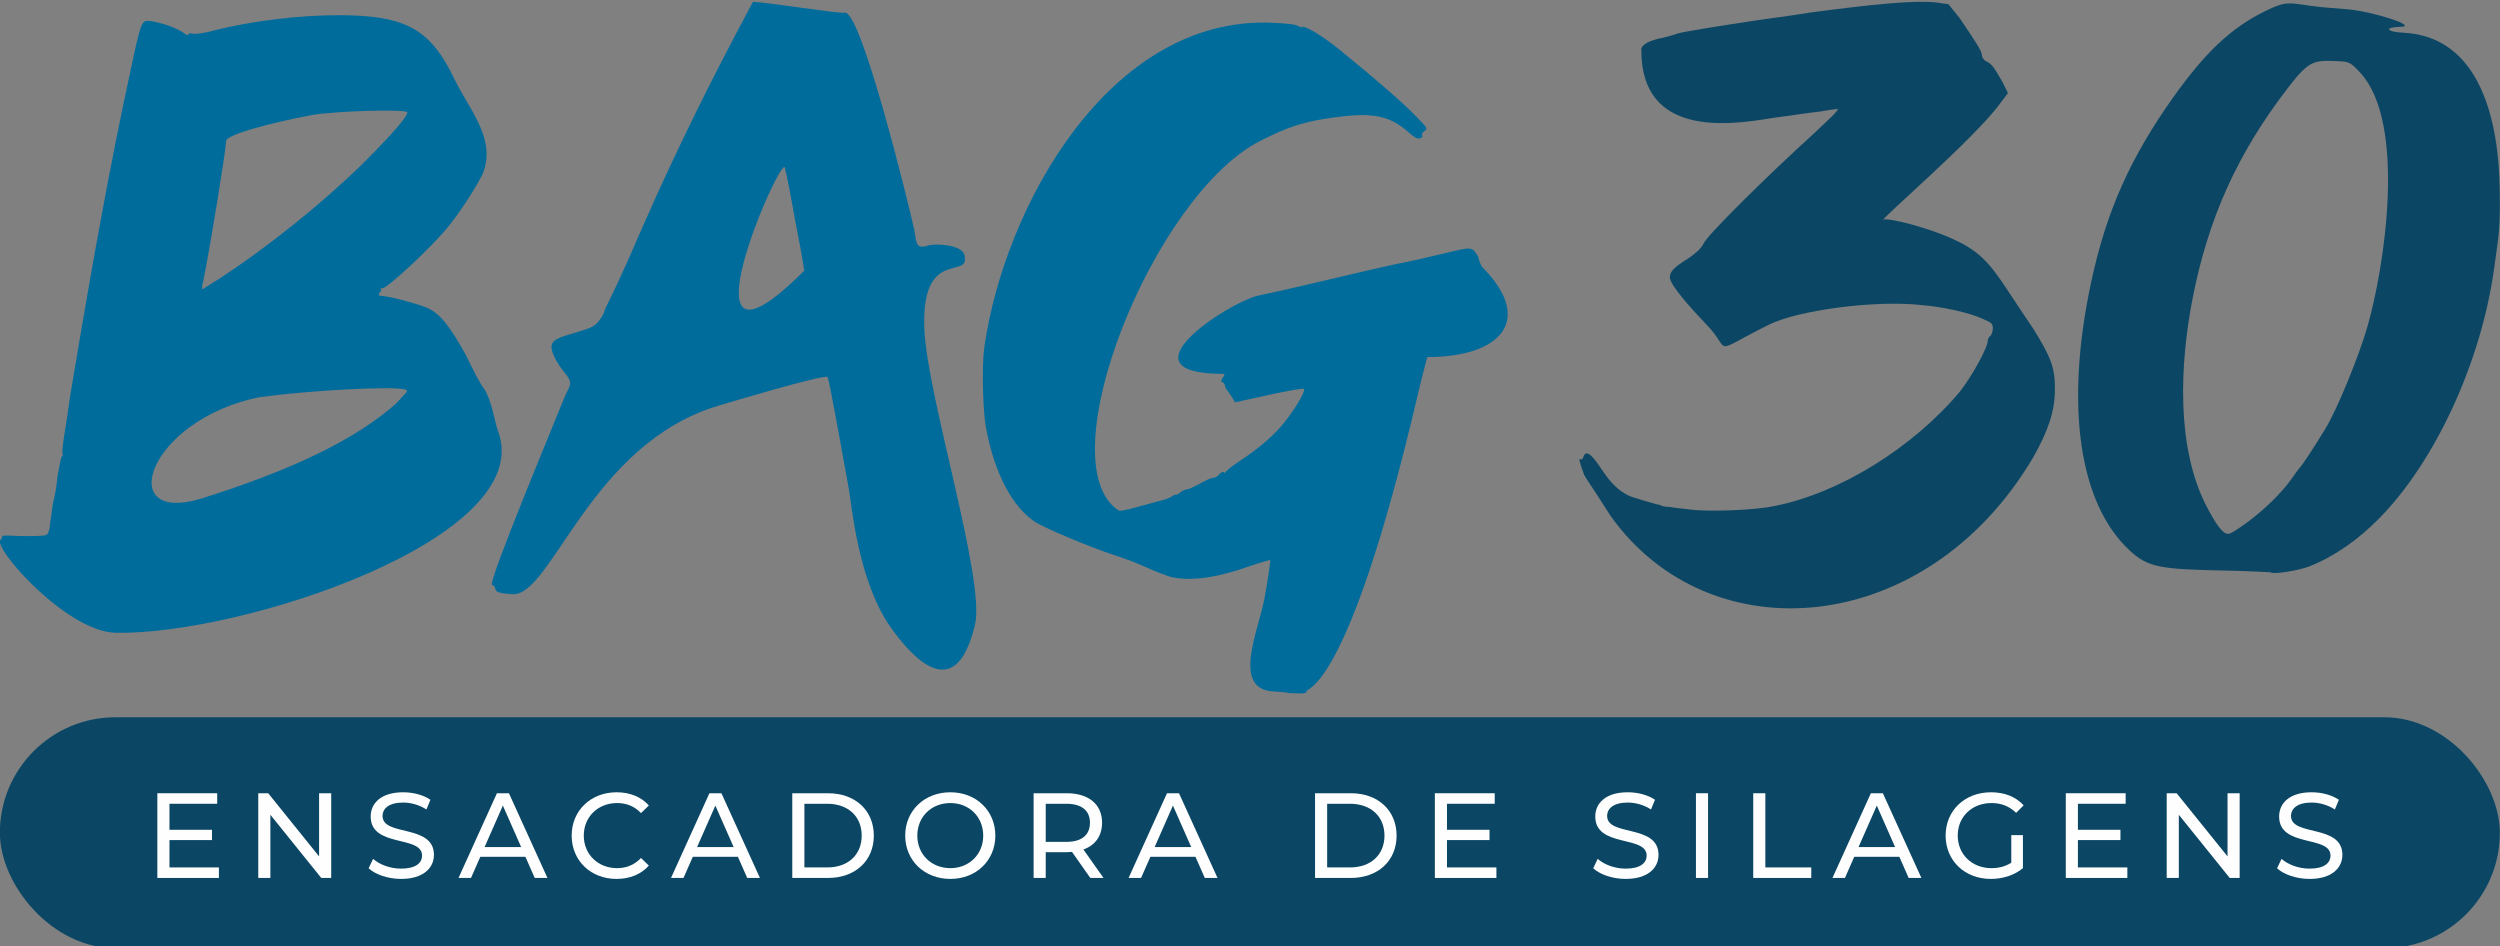
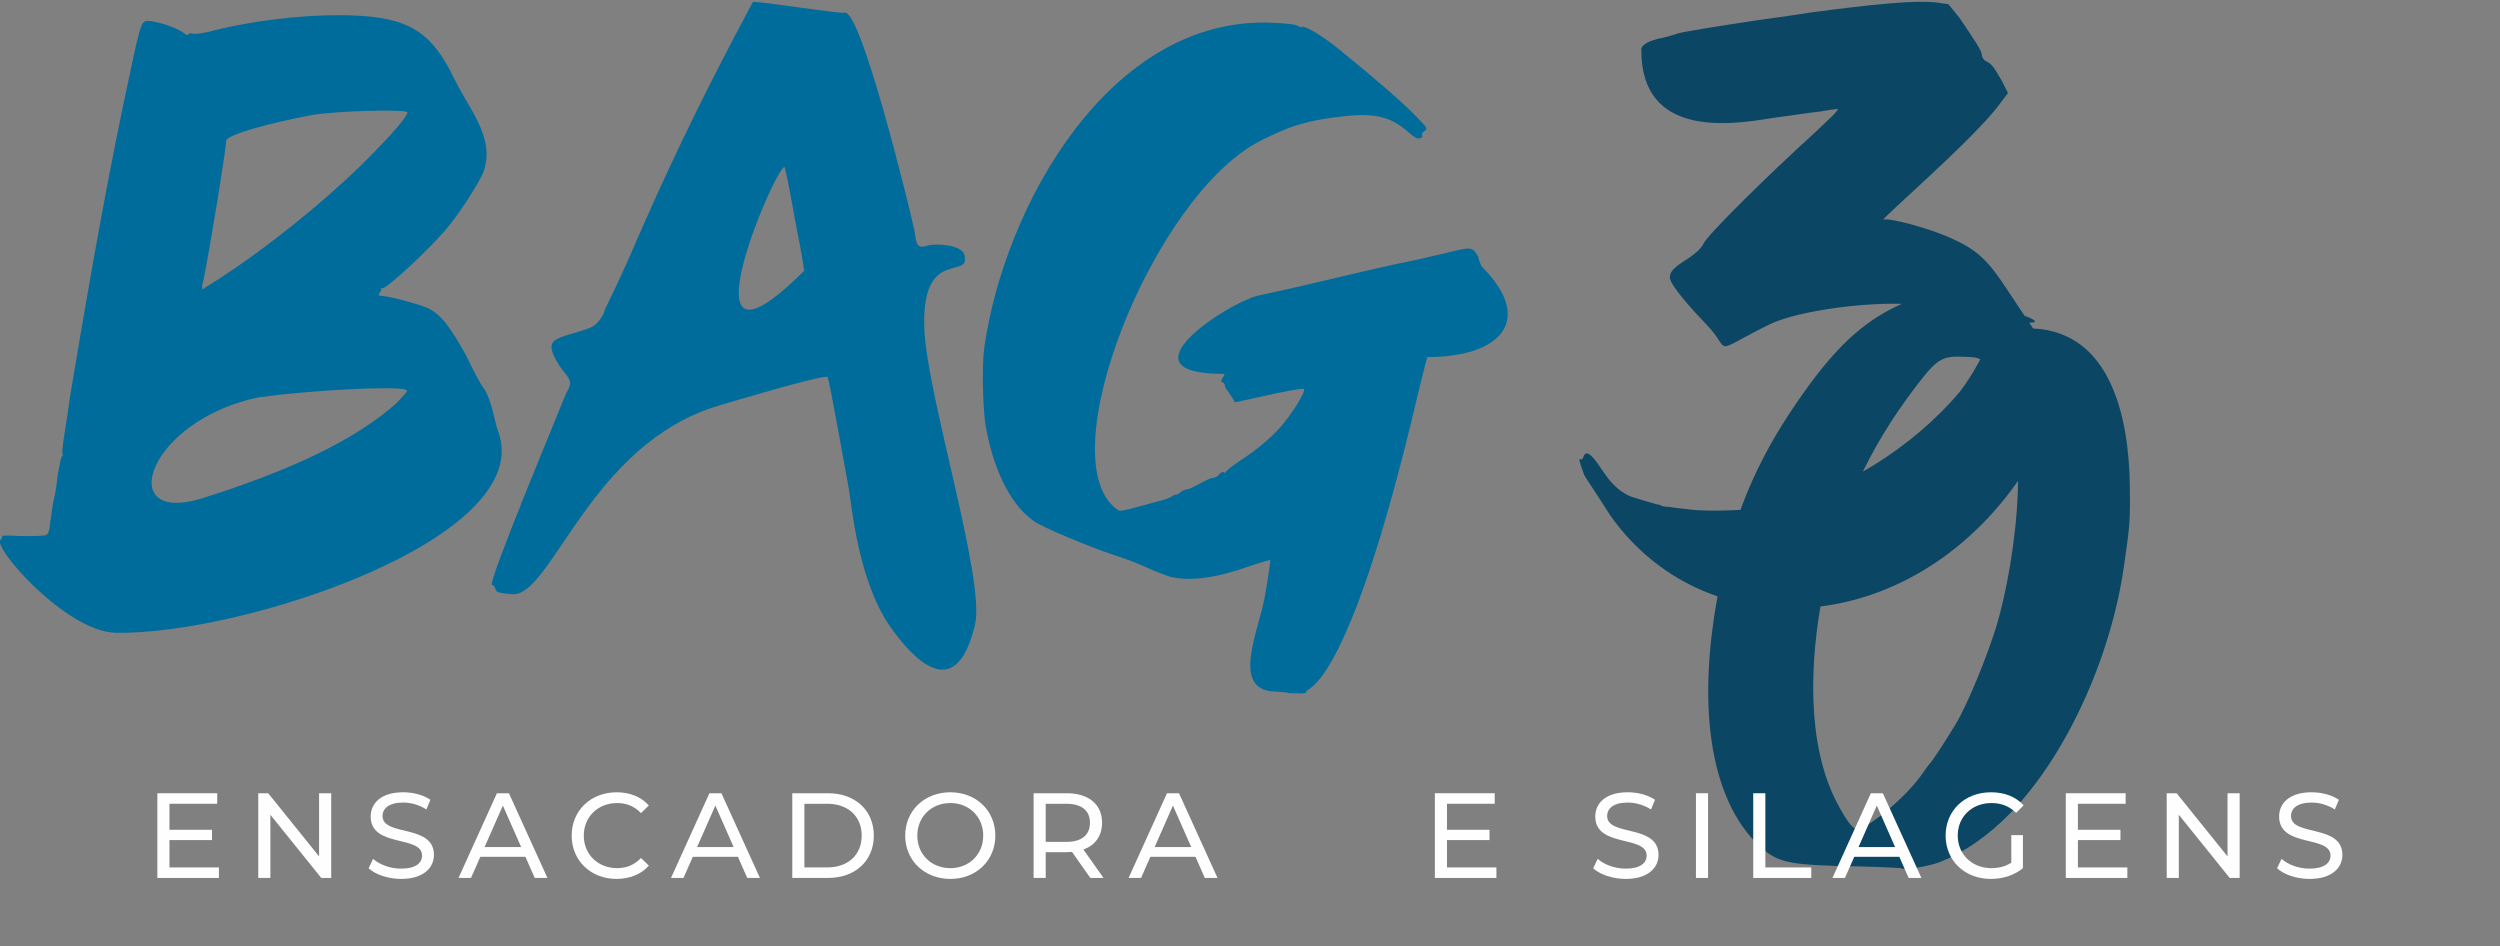
<svg xmlns="http://www.w3.org/2000/svg" xml:space="preserve" width="100mm" height="37.857mm" version="1.1" style="shape-rendering:geometricPrecision; text-rendering:geometricPrecision; image-rendering:optimizeQuality; fill-rule:evenodd; clip-rule:evenodd" viewBox="0 0 10000 3785.7">
  <rect x="0" y="0" width="10000" height="3785.7" fill="#808080" stroke="none" />
  <defs>
    <style type="text/css">
   
    .fil2 {fill:#0B4764}
    .fil3 {fill:#FEFEFE;fill-rule:nonzero}
    .fil0 {fill:#006C9B;fill-rule:nonzero}
    .fil1 {fill:#0B4764;fill-rule:nonzero}
   
  </style>
  </defs>
  <g id="Camada_x0020_1">
    <g id="_1876151683072">
      <path class="fil0" d="M1934.83 1552.3c-10.07,-10.06 -40.27,-67.04 -70.47,-130.72 -67.12,-120.67 -104.03,-167.59 -157.73,-191.05 -40.27,-16.76 -154.37,-46.93 -181.22,-46.93 -10.06,0 -13.42,-3.35 -6.71,-13.41 6.71,-6.7 10.07,-13.4 3.36,-16.75 -3.36,-3.35 0,-3.35 6.71,0 16.78,3.35 198,-164.24 265.11,-248.03 57.06,-70.39 114.11,-164.24 137.6,-211.16 30.21,-80.44 16.78,-154.18 -60.41,-281.55 -20.13,-33.52 -53.69,-93.85 -70.47,-130.72 -90.61,-170.94 -191.29,-221.22 -446.34,-221.22 -164.44,0 -345.66,23.47 -496.67,60.34 -33.57,10.05 -73.84,16.76 -87.26,13.41 -10.07,-3.36 -16.78,0 -16.78,3.35 0,6.7 -10.07,0 -20.14,-6.71 -26.84,-20.11 -87.25,-40.22 -130.88,-46.92 -36.91,-3.35 -36.91,-6.71 -83.9,214.51 -77.18,358.64 -140.95,703.87 -234.91,1266.96 -3.35,13.41 -10.07,73.74 -20.14,134.07 -10.07,60.33 -16.78,110.61 -13.42,113.96 3.35,3.35 0,10.05 -3.36,13.41 -3.35,3.35 -10.06,40.22 -16.77,77.09 -3.36,36.87 -10.07,77.09 -13.43,87.15 -6.71,26.81 -10.07,63.68 -16.78,107.25 0,16.76 -6.71,36.87 -13.42,40.22 -3.36,6.7 -93.97,6.7 -157.73,3.35 -10.07,0 -20.13,0 -20.13,3.35 0,6.71 -3.36,13.41 -6.72,13.41 -31.71,31.67 265.13,368.49 460.88,372.19 506.28,9.62 1690.58,-380.88 1529.19,-807.91 -14.27,-37.76 -23.5,-120.67 -57.06,-170.94zm3992.28 -486.01c-6.71,-13.41 -13.42,-30.17 -13.42,-36.87 0,-3.35 -10.07,-16.76 -16.78,-26.81 -20.14,-13.41 -23.27,-12.36 -130.88,13.41 -60.13,14.39 -127.64,29.78 -147.66,33.51 -33.61,6.26 -57,10.42 -396,90.5 -100.56,23.75 -187.43,41.68 -194.65,43.57 -119.75,31.45 -554.55,311.72 -137.59,311.72 10.07,0 9.72,3.15 0,16.76 -7,9.79 -6.71,16.75 0,16.75 6.71,3.35 10.07,10.06 10.07,16.76 0,6.71 12.13,18.72 23.49,36.87l16.78 26.81 137.6 -30.16c70.76,-15.51 134.26,-26.78 137.59,-23.46 6.68,6.67 -22.71,60.96 -70.47,124.01 -46.15,60.92 -110.39,114.58 -191.29,167.59 -26.44,17.32 -50.34,36.87 -50.34,40.22 -3.36,3.35 -6.72,6.7 -10.07,0 -3.36,0 -10.85,2.65 -16.78,10.06 -7.56,9.43 -16.78,13.4 -23.49,13.4 -6.72,0 -30.24,10.09 -53.7,23.46 -23.46,13.38 -46.98,23.46 -53.69,23.46 -6.71,0 -17.43,5.9 -26.85,13.41 -7.38,5.9 -13.42,10.06 -13.42,6.71 0,0 -6.75,0.03 -16.78,6.7 -20.11,13.38 -33.52,13.67 -140.95,43.57 -36.81,10.25 -67.62,17.53 -73.83,13.41 -288.45,-190.94 138.79,-1260.75 567.15,-1478.12 111.02,-56.34 174.49,-77.49 295.32,-93.85 150.94,-20.44 220.64,-9.54 298.68,60.33 19.48,17.44 33.59,26.78 43.63,23.46 10.03,-3.32 13.42,-6.7 10.06,-10.05 -3.36,-6.7 0.26,-13.12 10.07,-20.11 13.63,-9.71 9.21,-12.63 -36.91,-60.34 -47.8,-49.44 -155.02,-143.39 -308.75,-268.14 -60.99,-49.49 -134.23,-93.84 -144.31,-87.14 0,3.35 -10.06,0 -16.77,-3.35 -6.71,-6.7 -50.44,-11.18 -107.39,-13.41 -646.56,-25.3 -1068.59,735.77 -1147.73,1300.48 -10.39,74.18 -5.66,251.23 6.71,318.42 34.55,187.49 108.2,320.58 198,378.74 34.34,22.24 217.21,100.02 312.1,130.73 29.4,9.51 84.54,28.79 124.17,46.92 40.91,18.7 93.31,39.56 114.11,43.57 83.39,16.07 186.91,-2.89 302.03,-43.57 46.02,-16.27 87.25,-26.82 87.25,-26.82 0,3.36 -7.69,70.84 -23.49,154.19 -25.01,131.95 -131.1,360.51 33.56,372.04 30.08,2.1 60.4,3.35 60.4,6.7 21.25,0 80.2,6.03 73.84,-6.7 -7.86,-15.72 159.22,29.58 442.98,-1176.47 20.47,-87.01 40.27,-160.88 40.27,-160.88 296.38,0 430.85,-149.68 218.13,-361.99zm-2069.43 -46.92c-10.41,-41.12 -117.99,-46.71 -147.66,-36.87 -51.2,16.99 -43.37,-19.63 -53.7,-67.04 -16.84,-77.34 -212.91,-884.12 -278.54,-864.75 -17.39,5.14 -303.34,-40.45 -365.79,-43.57l-26.85 50.28c-138.52,259.36 -278.29,539.75 -409.42,837.93 -26.58,60.43 -57.4,131.92 -70.48,160.89 -64.17,142.12 -87.25,180.99 -87.25,187.7 0,3.35 -7.26,19.71 -20.14,36.86 -17.3,23.06 -30.19,30.26 -87.25,46.93 -80.51,23.53 -98.71,30.54 -104.03,53.63 -4.77,20.64 16.74,66.25 50.33,107.25 27.04,33 29.79,43.36 13.42,73.74 -7.1,13.18 -23.99,53.45 -36.91,87.14 -11.08,28.93 -286.77,690.47 -265.12,690.47 6.71,0 10.52,6.58 13.43,16.75 3.79,13.28 16.84,16.14 67.12,20.12 156.93,12.41 311.24,-601.75 825.56,-754.15 17.36,-5.15 429.28,-129.55 436.26,-113.96 7.38,16.46 57.56,298.23 83.9,442.43 11.92,65.23 37.11,376.06 170.1,561.07 81.39,113.22 257.53,316.5 335.48,-14.39 41.86,-177.71 -192.08,-915.64 -202.73,-1181.51 -13.38,-334.15 186.88,-191.93 160.27,-296.95zm-745.02 496.05c0,-38.47 0,19.33 0,0zm104.04 -432.37c-530.81,530.15 -92,-468.65 -77.19,-412.26 2.69,10.23 17.35,77 30.2,150.82 13.98,80.33 32.19,167.79 36.92,197.76 5.32,33.75 10.07,60.33 10.07,63.68zm-2402.74 36.87c30.2,-150.83 90.61,-526.23 90.61,-556.39 0,-23.46 167.79,-70.39 345.66,-103.91 107.39,-16.75 379.21,-23.46 379.21,-10.05 0,16.76 -57.05,83.79 -181.22,207.81 -154.36,150.83 -372.5,328.47 -573.86,459.19 -36.91,23.46 -63.76,40.22 -63.76,40.22 -3.35,0 -3.35,-13.41 3.36,-36.87zm768.5 496.06c-164.44,144.12 -416.13,264.79 -778.57,378.75 -348.52,104.42 -213.84,-313.55 231.56,-405.57 191.28,-26.81 543.66,-46.92 587.28,-30.16 13.43,3.35 0,13.4 -40.27,56.98z" />
-       <path class="fil1" d="M8132.5 1313.87c-26.85,-40.22 -77.19,-113.96 -107.39,-160.88 -70.48,-107.26 -114.1,-150.84 -208.07,-194.41 -90.61,-43.57 -255.05,-87.14 -281.89,-80.44 -33.53,16.75 366.52,-326.13 466.47,-465.89l30.2 -40.22 -23.49 -46.92c-30.2,-50.28 -36.92,-67.04 -63.76,-80.45 -10.07,-3.35 -16.78,-16.76 -16.78,-23.46 0,-16.76 -26.85,-56.98 -90.61,-150.83l-43.63 -53.63 -46.98 -6.7c-83.9,-10.06 -255.05,6.7 -506.74,40.22 -16.79,3.35 -107.4,16.76 -208.08,30.16 -154.37,23.47 -281.89,43.58 -322.16,53.63 -6.71,3.36 -30.21,10.06 -57.05,16.76 -57.06,10.05 -90.61,30.17 -87.26,50.27 0,344.68 342.72,301.67 520.17,271.5 73.83,-10.05 164.44,-23.46 198,-26.81 33.56,-6.71 67.12,-10.06 67.12,-10.06 6.71,3.35 -36.92,43.57 -93.97,97.2 -181.22,164.24 -432.91,412.27 -442.98,442.43 -10.07,20.11 -33.56,40.22 -63.76,60.34 -53.7,33.51 -70.48,50.27 -70.48,73.73 0,30.84 87.66,127.55 149.18,191.63 101.78,106 7.27,117.33 243.46,-0.57 117.47,-60.34 432.92,-100.56 610.78,-80.45 87.26,6.7 194.65,30.17 251.7,56.98 30.2,13.41 36.91,16.76 36.91,36.87 0,13.41 -6.71,26.82 -10.06,30.17 -6.72,3.35 -10.07,13.4 -10.07,16.75 0,30.17 -63.76,144.13 -110.75,204.46 -187.93,224.56 -483.25,408.91 -745.01,459.19 -77.19,16.76 -265.12,23.46 -335.6,13.41 -30.2,-3.35 -63.76,-6.71 -80.54,-10.06 -16.77,0 -33.56,-3.35 -36.91,-6.7 -6.72,-3.36 -10.07,-3.36 -13.43,-3.36 -13.42,-3.35 -93.96,-26.81 -110.74,-33.51 -43.63,-20.11 -77.18,-53.63 -114.11,-110.61 -40.27,-60.33 -60.4,-73.74 -70.47,-46.92 0,6.7 -6.71,13.4 -13.42,10.05 -6.72,-6.7 0,20.11 16.78,63.69 3.36,7.82 53.7,81.55 104.04,161.44 396.22,559.88 1264.06,490.4 1691.38,-231.83 60.41,-107.26 87.25,-184.35 87.25,-274.84 0,-87.15 -16.78,-127.37 -87.25,-241.33zm1479.6 -1183.17c-67.04,-3.16 -77.2,-21.91 -10.06,-23.46 74.6,-1.72 -109.99,-61.42 -214.06,-70.39 -43.54,-3.75 -104.39,-7.44 -144.31,-13.4 -94.38,-14.11 -104.25,-17.12 -181.22,20.11 -137.75,66.62 -243.64,168.58 -369.15,345.22 -169.76,238.92 -267.14,452.1 -328.88,740.74 -106,495.61 -47.61,885.6 154.37,1072.56 73.15,67.72 120.8,75.46 392.65,80.44 90.55,1.66 167.79,6.71 171.15,6.71 6.71,10.05 111.95,-6.73 154.37,-23.46 102.01,-40.25 197.27,-108.02 281.9,-194.41 220.7,-225.27 402.89,-616.72 456.4,-988.76 23.61,-164.18 25.8,-181.05 23.49,-328.47 -4.02,-257.61 -71.12,-608.55 -386.65,-623.43zm-143.58 1179.82c-32.91,113.12 -118.24,324.69 -167.8,405.56 -51.05,83.31 -86.64,138 -104.03,157.53 -9.43,10.6 -29.1,41.11 -46.99,63.68 -45.84,57.84 -118.2,123 -177.86,164.24 -27.56,19.05 -53.7,36.87 -60.4,33.52 -20.14,0 -45.63,-34.27 -83.91,-107.26 -125.22,-238.78 -107.23,-577.3 -57.04,-834.58 62.17,-318.69 179.2,-578.09 375.86,-834.59 88.55,-115.5 103.94,-118.6 204.71,-113.96 43.55,2.01 50.57,3.2 90.61,46.92 184.61,201.57 97.62,775.64 26.85,1018.94z" />
-       <rect class="fil2" x="-0.53" y="2869.06" width="9999.99" height="923.77" rx="462.46" ry="461.89" />
+       <path class="fil1" d="M8132.5 1313.87c-26.85,-40.22 -77.19,-113.96 -107.39,-160.88 -70.48,-107.26 -114.1,-150.84 -208.07,-194.41 -90.61,-43.57 -255.05,-87.14 -281.89,-80.44 -33.53,16.75 366.52,-326.13 466.47,-465.89l30.2 -40.22 -23.49 -46.92c-30.2,-50.28 -36.92,-67.04 -63.76,-80.45 -10.07,-3.35 -16.78,-16.76 -16.78,-23.46 0,-16.76 -26.85,-56.98 -90.61,-150.83l-43.63 -53.63 -46.98 -6.7c-83.9,-10.06 -255.05,6.7 -506.74,40.22 -16.79,3.35 -107.4,16.76 -208.08,30.16 -154.37,23.47 -281.89,43.58 -322.16,53.63 -6.71,3.36 -30.21,10.06 -57.05,16.76 -57.06,10.05 -90.61,30.17 -87.26,50.27 0,344.68 342.72,301.67 520.17,271.5 73.83,-10.05 164.44,-23.46 198,-26.81 33.56,-6.71 67.12,-10.06 67.12,-10.06 6.71,3.35 -36.92,43.57 -93.97,97.2 -181.22,164.24 -432.91,412.27 -442.98,442.43 -10.07,20.11 -33.56,40.22 -63.76,60.34 -53.7,33.51 -70.48,50.27 -70.48,73.73 0,30.84 87.66,127.55 149.18,191.63 101.78,106 7.27,117.33 243.46,-0.57 117.47,-60.34 432.92,-100.56 610.78,-80.45 87.26,6.7 194.65,30.17 251.7,56.98 30.2,13.41 36.91,16.76 36.91,36.87 0,13.41 -6.71,26.82 -10.06,30.17 -6.72,3.35 -10.07,13.4 -10.07,16.75 0,30.17 -63.76,144.13 -110.75,204.46 -187.93,224.56 -483.25,408.91 -745.01,459.19 -77.19,16.76 -265.12,23.46 -335.6,13.41 -30.2,-3.35 -63.76,-6.71 -80.54,-10.06 -16.77,0 -33.56,-3.35 -36.91,-6.7 -6.72,-3.36 -10.07,-3.36 -13.43,-3.36 -13.42,-3.35 -93.96,-26.81 -110.74,-33.51 -43.63,-20.11 -77.18,-53.63 -114.11,-110.61 -40.27,-60.33 -60.4,-73.74 -70.47,-46.92 0,6.7 -6.71,13.4 -13.42,10.05 -6.72,-6.7 0,20.11 16.78,63.69 3.36,7.82 53.7,81.55 104.04,161.44 396.22,559.88 1264.06,490.4 1691.38,-231.83 60.41,-107.26 87.25,-184.35 87.25,-274.84 0,-87.15 -16.78,-127.37 -87.25,-241.33zc-67.04,-3.16 -77.2,-21.91 -10.06,-23.46 74.6,-1.72 -109.99,-61.42 -214.06,-70.39 -43.54,-3.75 -104.39,-7.44 -144.31,-13.4 -94.38,-14.11 -104.25,-17.12 -181.22,20.11 -137.75,66.62 -243.64,168.58 -369.15,345.22 -169.76,238.92 -267.14,452.1 -328.88,740.74 -106,495.61 -47.61,885.6 154.37,1072.56 73.15,67.72 120.8,75.46 392.65,80.44 90.55,1.66 167.79,6.71 171.15,6.71 6.71,10.05 111.95,-6.73 154.37,-23.46 102.01,-40.25 197.27,-108.02 281.9,-194.41 220.7,-225.27 402.89,-616.72 456.4,-988.76 23.61,-164.18 25.8,-181.05 23.49,-328.47 -4.02,-257.61 -71.12,-608.55 -386.65,-623.43zm-143.58 1179.82c-32.91,113.12 -118.24,324.69 -167.8,405.56 -51.05,83.31 -86.64,138 -104.03,157.53 -9.43,10.6 -29.1,41.11 -46.99,63.68 -45.84,57.84 -118.2,123 -177.86,164.24 -27.56,19.05 -53.7,36.87 -60.4,33.52 -20.14,0 -45.63,-34.27 -83.91,-107.26 -125.22,-238.78 -107.23,-577.3 -57.04,-834.58 62.17,-318.69 179.2,-578.09 375.86,-834.59 88.55,-115.5 103.94,-118.6 204.71,-113.96 43.55,2.01 50.57,3.2 90.61,46.92 184.61,201.57 97.62,775.64 26.85,1018.94z" />
      <polygon class="fil3" points="677.86,3469.71 677.86,3360.31 847.98,3360.31 847.98,3319.16 677.86,3319.16 677.86,3215.09 868.82,3215.09 868.82,3172.97 629.4,3172.97 629.4,3511.82 875.6,3511.82 875.6,3469.71 " />
      <polygon id="_1" class="fil3" points="1276.36,3172.97 1276.36,3425.66 1072.8,3172.97 1033.06,3172.97 1033.06,3511.82 1081.52,3511.82 1081.52,3259.14 1285.08,3511.82 1324.83,3511.82 1324.83,3172.97 " />
      <path id="_2" class="fil3" d="M1604.41 3515.69c89.66,0 131.34,-44.53 131.34,-96.25 0,-124.32 -205.5,-72.45 -205.5,-155.38 0,-29.61 24.72,-53.82 82.4,-53.82 30.05,0 63.49,8.72 93.05,27.6l15.99 -38.73c-28.1,-19.36 -69.3,-30.01 -109.04,-30.01 -89.18,0 -129.89,44.53 -129.89,96.89 0,125.94 205.49,73.74 205.49,156.36 0,29.53 -25.2,52.2 -83.84,52.2 -43.63,0 -86.76,-16.38 -111.96,-39.13l-17.93 37.67c27.13,25.18 78.02,42.6 129.89,42.6z" />
      <path id="_3" class="fil3" d="M2138.93 3511.82l50.89 0 -154.12 -338.85 -47.98 0 -153.65 338.85 49.93 0 37.31 -84.71 180.3 0 37.32 84.71zm-200.66 -123.44l73.2 -166.03 73.18 166.03 -146.38 0z" />
      <path id="_4" class="fil3" d="M2466.01 3515.69c52.83,0 98.39,-18.39 129.41,-53.25l-31.51 -30.49c-26.17,27.59 -58.16,40.66 -95.48,40.66 -76.57,0 -133.28,-55.18 -133.28,-130.21 0,-75.04 56.71,-130.22 133.28,-130.22 37.32,0 69.31,12.59 95.48,40.18l31.51 -30.5c-31.02,-34.85 -76.58,-52.76 -128.92,-52.76 -103.24,0 -179.81,73.09 -179.81,173.3 0,100.2 76.57,173.29 179.32,173.29z" />
      <path id="_5" class="fil3" d="M2988.9 3511.82l50.88 0 -154.12 -338.85 -47.98 0 -153.64 338.85 49.92 0 37.32 -84.71 180.29 0 37.33 84.71zm-200.66 -123.44l73.19 -166.03 73.18 166.03 -146.37 0z" />
      <path id="_6" class="fil3" d="M3169.13 3511.82l142.97 0c109.05,0 183.21,-68.74 183.21,-169.42 0,-100.69 -74.16,-169.43 -183.21,-169.43l-142.97 0 0 338.85zm48.46 -42.11l0 -254.62 91.6 0c83.85,0 137.65,51.31 137.65,127.31 0,75.99 -53.8,127.31 -137.65,127.31l-91.6 0z" />
      <path id="_7" class="fil3" d="M3801.54 3515.69c103.24,0 179.82,-73.58 179.82,-173.29 0,-99.72 -76.58,-173.3 -179.82,-173.3 -104.2,0 -180.77,74.06 -180.77,173.3 0,99.23 76.57,173.29 180.77,173.29zm0 -43.08c-76.09,0 -132.31,-55.18 -132.31,-130.21 0,-75.04 56.22,-130.22 132.31,-130.22 75.13,0 131.36,55.18 131.36,130.22 0,75.03 -56.23,130.21 -131.36,130.21z" />
      <path id="_8" class="fil3" d="M4414.1 3511.82l-80.46 -113.76c47.5,-16.94 74.65,-54.7 74.65,-106.98 0,-73.57 -53.32,-118.11 -141.53,-118.11l-132.31 0 0 338.85 48.46 0 0 -103.11 83.85 0c7.27,0 14.54,-0.48 21.33,-0.97l73.18 104.08 52.83 0zm-148.79 -144.25l-82.4 0 0 -152.48 82.4 0c62.04,0 94.51,27.59 94.51,75.99 0,48.41 -32.47,76.49 -94.51,76.49z" />
      <path id="_9" class="fil3" d="M4819.22 3511.82l50.88 0 -154.12 -338.85 -47.98 0 -153.64 338.85 49.92 0 37.32 -84.71 180.29 0 37.33 84.71zm-200.66 -123.44l73.19 -166.03 73.18 166.03 -146.37 0z" />
-       <path id="_10" class="fil3" d="M5260.19 3511.82l142.97 0c109.05,0 183.21,-68.74 183.21,-169.42 0,-100.69 -74.16,-169.43 -183.21,-169.43l-142.97 0 0 338.85zm48.46 -42.11l0 -254.62 91.6 0c83.86,0 137.65,51.31 137.65,127.31 0,75.99 -53.79,127.31 -137.65,127.31l-91.6 0z" />
      <polygon id="_11" class="fil3" points="5787.91,3469.71 5787.91,3360.31 5958.04,3360.31 5958.04,3319.16 5787.91,3319.16 5787.91,3215.09 5978.88,3215.09 5978.88,3172.97 5739.45,3172.97 5739.45,3511.82 5985.66,3511.82 5985.66,3469.71 " />
      <path id="_12" class="fil3" d="M6502.73 3515.69c89.66,0 131.35,-44.53 131.35,-96.25 0,-124.32 -205.51,-72.45 -205.51,-155.38 0,-29.61 24.72,-53.82 82.4,-53.82 30.05,0 63.49,8.72 93.06,27.6l15.99 -38.73c-28.11,-19.36 -69.31,-30.01 -109.05,-30.01 -89.18,0 -129.89,44.53 -129.89,96.89 0,125.94 205.5,73.74 205.5,156.36 0,29.53 -25.2,52.2 -83.85,52.2 -43.62,0 -86.76,-16.38 -111.96,-39.13l-17.93 37.67c27.13,25.18 78.03,42.6 129.89,42.6z" />
      <polygon id="_13" class="fil3" points="6783.77,3511.82 6832.23,3511.82 6832.23,3172.97 6783.77,3172.97 " />
      <polygon id="_14" class="fil3" points="7012.95,3511.82 7245.11,3511.82 7245.11,3469.71 7061.41,3469.71 7061.41,3172.97 7012.95,3172.97 " />
      <path id="_15" class="fil3" d="M7634.71 3511.82l50.88 0 -154.12 -338.85 -47.98 0 -153.64 338.85 49.92 0 37.32 -84.71 180.29 0 37.33 84.71zm-200.66 -123.44l73.19 -166.03 73.18 166.03 -146.37 0z" />
      <path id="_16" class="fil3" d="M8045.15 3450.83c-24.23,15.49 -50.89,21.78 -79.49,21.78 -78.02,0 -134.73,-55.67 -134.73,-130.21 0,-75.52 56.71,-130.22 135.22,-130.22 38.29,0 70.28,12.1 98.39,39.21l30.05 -30.01c-31.02,-34.37 -76.58,-52.28 -130.38,-52.28 -105.17,0 -181.75,73.09 -181.75,173.3 0,100.2 76.58,173.29 180.78,173.29 47.5,0 94.52,-14.52 128.44,-43.08l0 -132.15 -46.53 0 0 110.37z" />
      <polygon id="_17" class="fil3" points="8311.64,3469.71 8311.64,3360.31 8481.76,3360.31 8481.76,3319.16 8311.64,3319.16 8311.64,3215.09 8502.61,3215.09 8502.61,3172.97 8263.18,3172.97 8263.18,3511.82 8509.39,3511.82 8509.39,3469.71 " />
      <polygon id="_18" class="fil3" points="8910.15,3172.97 8910.15,3425.66 8706.58,3172.97 8666.84,3172.97 8666.84,3511.82 8715.31,3511.82 8715.31,3259.14 8918.87,3511.82 8958.62,3511.82 8958.62,3172.97 " />
      <path id="_19" class="fil3" d="M9238.2 3515.69c89.66,0 131.34,-44.53 131.34,-96.25 0,-124.32 -205.51,-72.45 -205.51,-155.38 0,-29.61 24.72,-53.82 82.41,-53.82 30.04,0 63.49,8.72 93.05,27.6l15.99 -38.73c-28.1,-19.36 -69.3,-30.01 -109.04,-30.01 -89.18,0 -129.9,44.53 -129.9,96.89 0,125.94 205.5,73.74 205.5,156.36 0,29.53 -25.2,52.2 -83.84,52.2 -43.63,0 -86.76,-16.38 -111.96,-39.13l-17.94 37.67c27.14,25.18 78.03,42.6 129.9,42.6z" />
    </g>
  </g>
</svg>